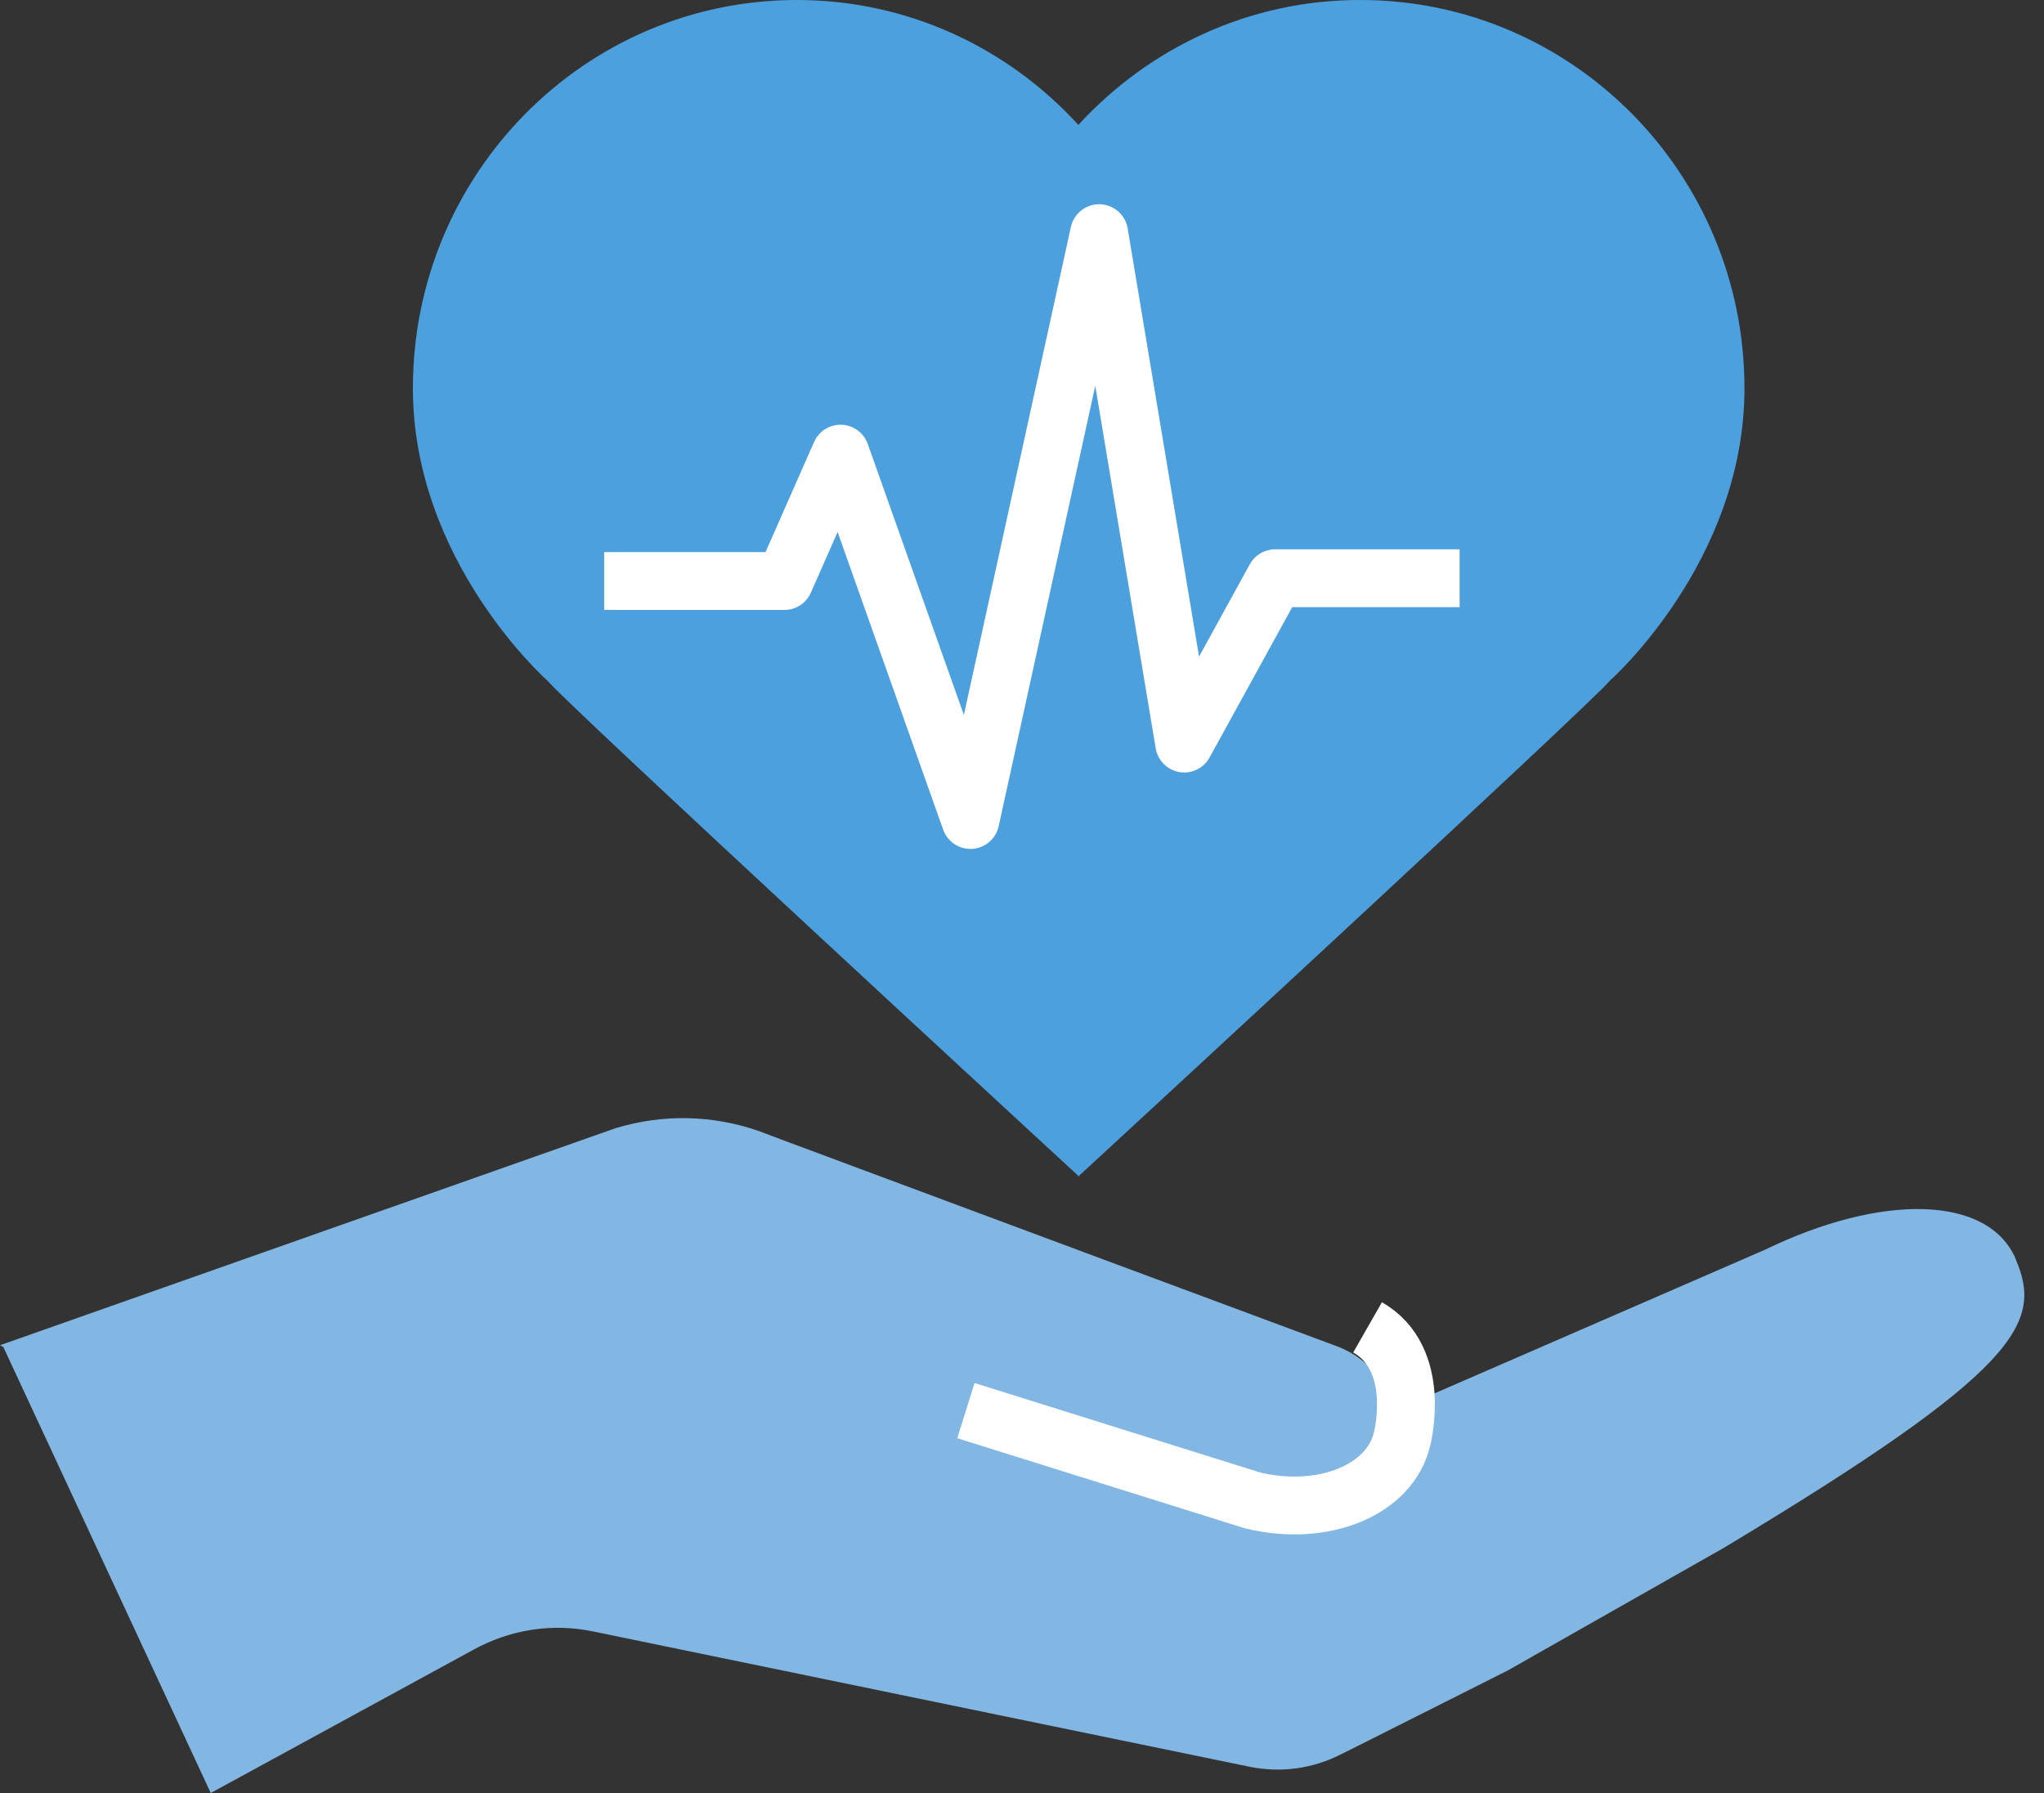
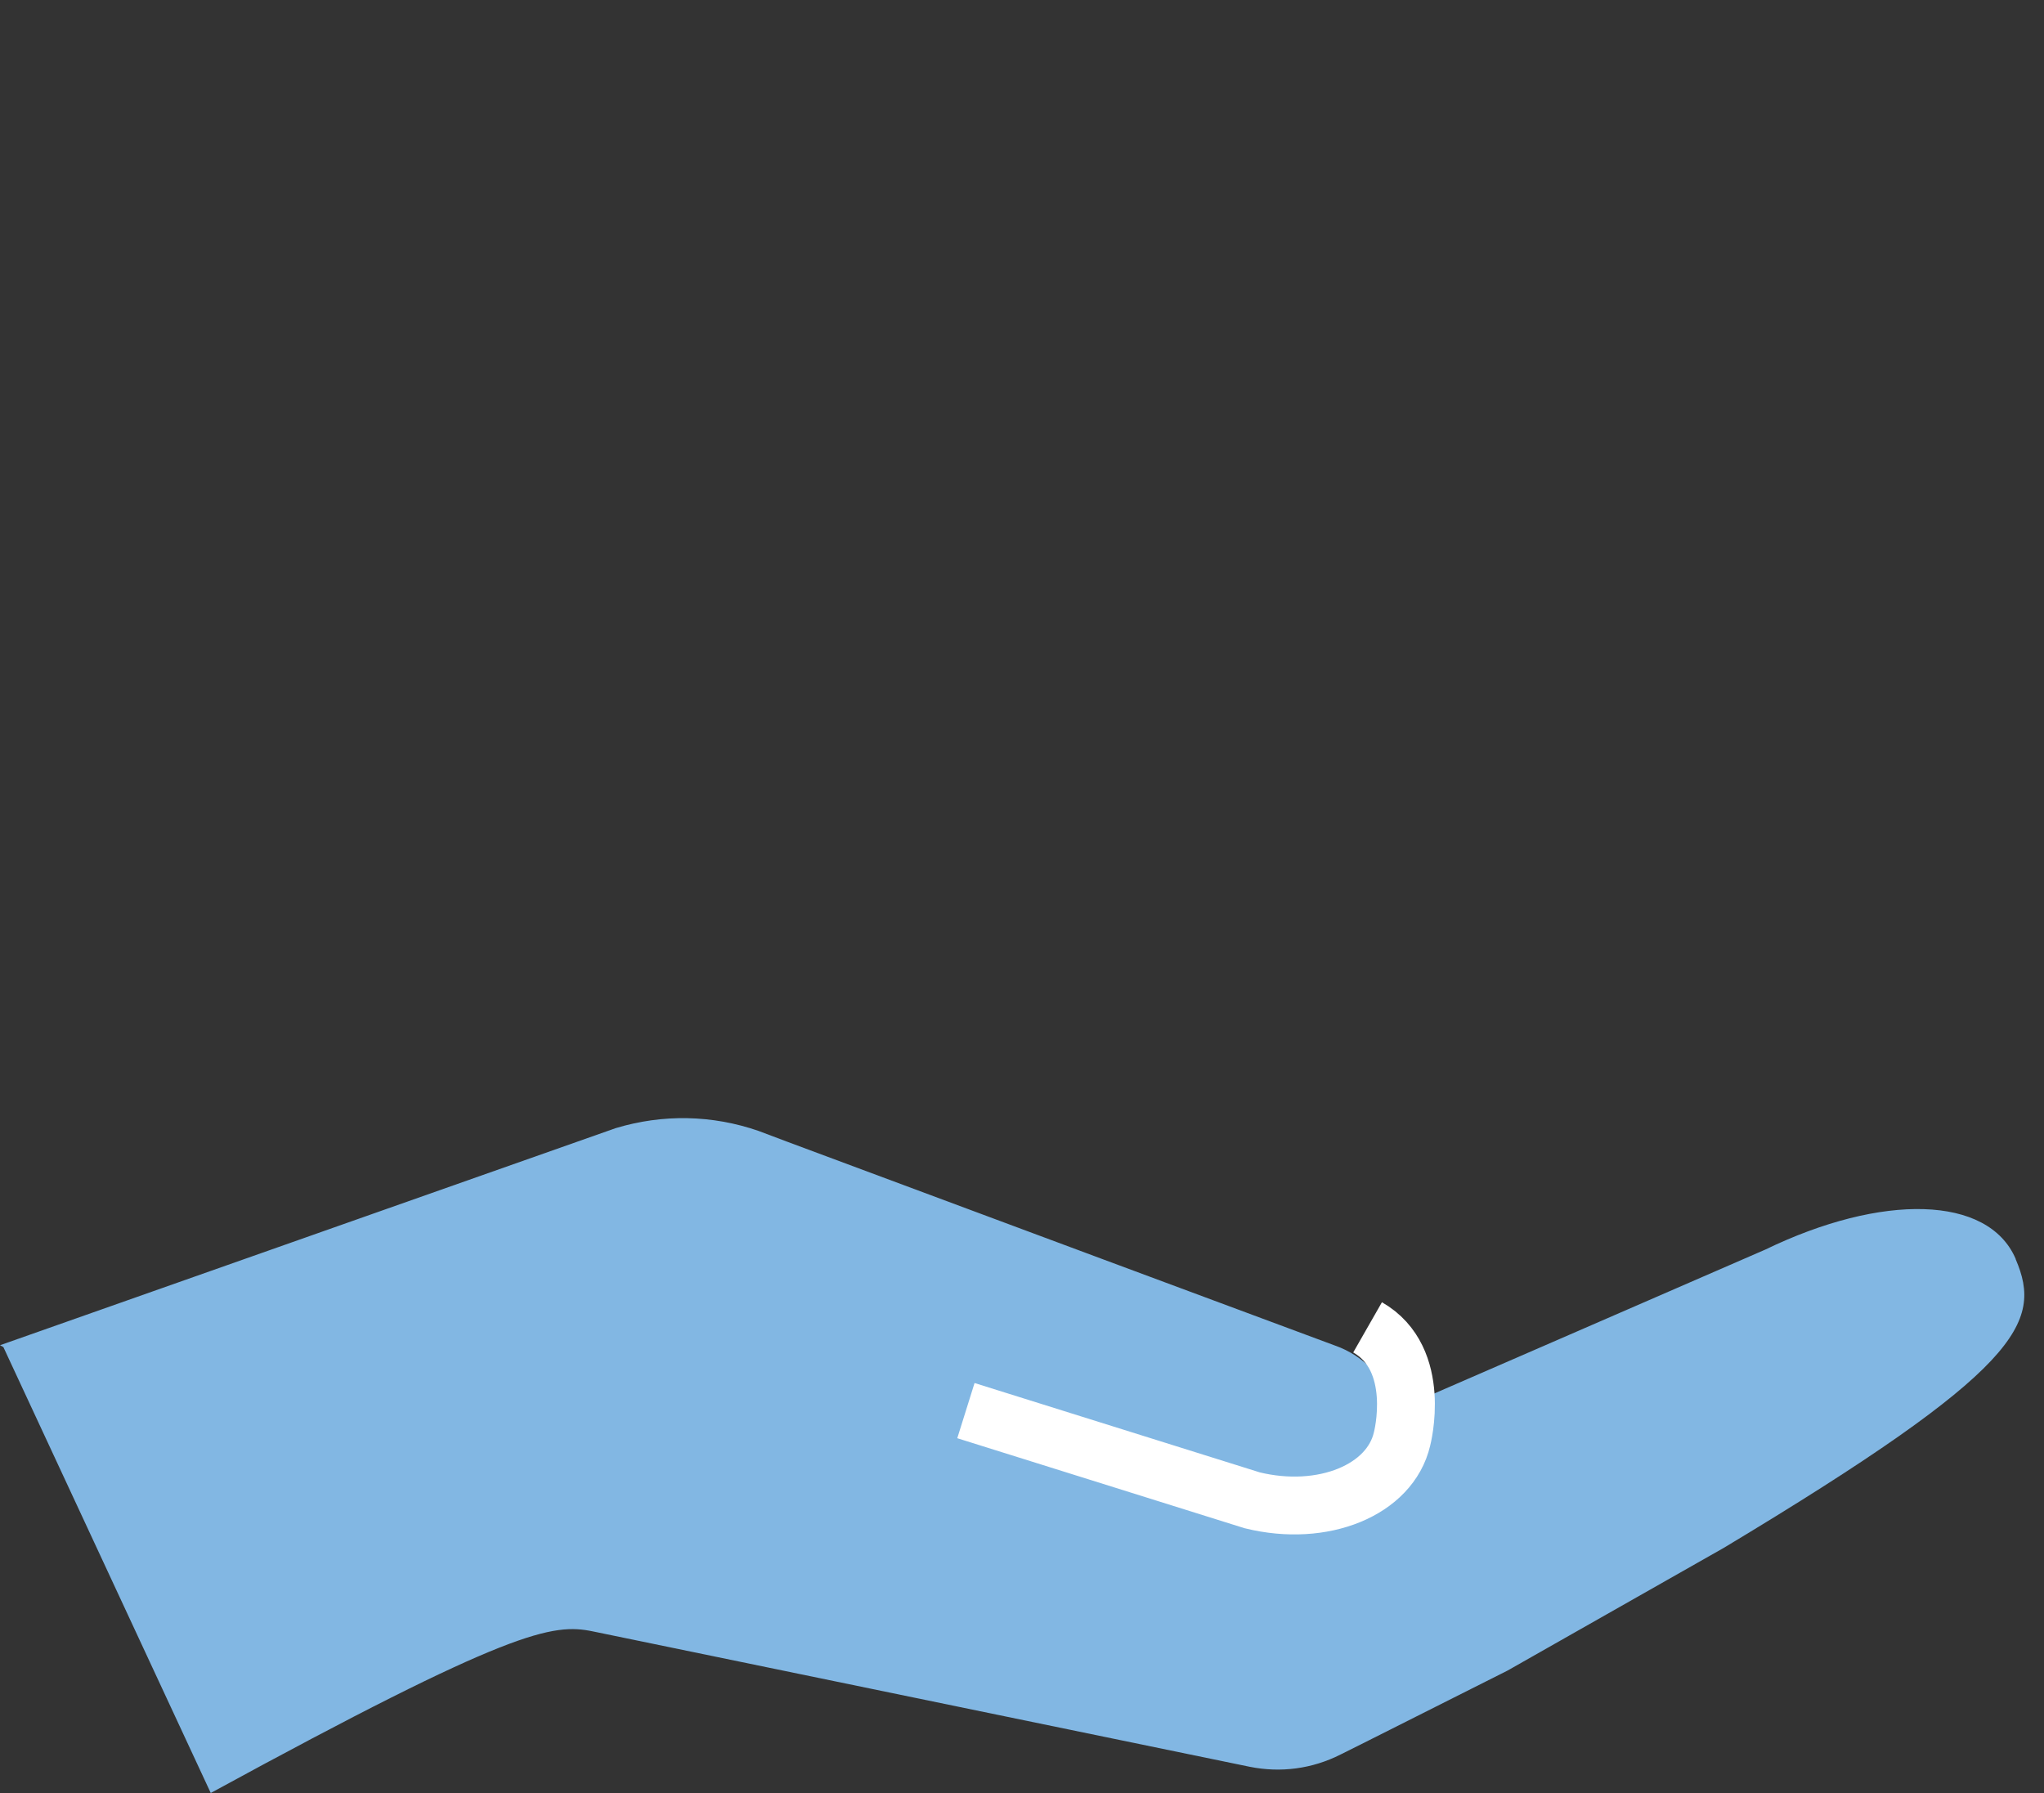
<svg xmlns="http://www.w3.org/2000/svg" width="57" height="50" viewBox="0 0 57 50" fill="none">
  <rect x="0" y="0" width="57" height="50" fill="#333333" stroke="none" />
-   <path d="M56.21 35.105C55.444 33.325 52.476 33.274 49.227 34.847L38.979 39.302C38.656 38.477 38.043 37.806 37.227 37.522L30.865 35.157L21.951 31.838L21.152 31.537C19.859 31.089 18.482 31.064 17.172 31.459L0 37.514L0.094 37.565L5.877 50L13.208 46.002C14.246 45.434 15.411 45.262 16.534 45.494L34.854 49.27C35.713 49.441 36.589 49.33 37.388 48.925L38.162 48.538L42.041 46.586L48.071 43.164C56.329 38.202 56.975 36.894 56.21 35.114V35.105Z" fill="#82B7E3" />
+   <path d="M56.21 35.105C55.444 33.325 52.476 33.274 49.227 34.847L38.979 39.302C38.656 38.477 38.043 37.806 37.227 37.522L30.865 35.157L21.951 31.838L21.152 31.537C19.859 31.089 18.482 31.064 17.172 31.459L0 37.514L0.094 37.565L5.877 50C14.246 45.434 15.411 45.262 16.534 45.494L34.854 49.27C35.713 49.441 36.589 49.33 37.388 48.925L38.162 48.538L42.041 46.586L48.071 43.164C56.329 38.202 56.975 36.894 56.21 35.114V35.105Z" fill="#82B7E3" />
  <path d="M26.936 39.337L34.922 41.839C36.895 42.321 38.766 41.555 39.098 40.128C39.098 40.128 39.685 37.9 38.137 37.015" stroke="white" stroke-width="1.613" stroke-miterlimit="10" />
-   <path d="M37.922 0C34.818 0 32.028 1.35 30.072 3.483C28.116 1.342 25.326 0 22.221 0C16.311 0 11.514 4.85 11.514 10.827C11.514 15.66 15.256 18.971 15.256 18.971L15.273 18.988C15.826 19.659 29.493 32.258 30.063 32.783V32.808C30.063 32.808 30.072 32.8 30.08 32.8L30.097 32.808V32.783C30.667 32.258 44.335 19.651 44.888 18.988L44.904 18.971C44.904 18.971 48.647 15.66 48.647 10.827C48.647 4.85 43.85 0 37.939 0L37.922 0Z" fill="#4DA0DE" />
-   <path d="M16.848 16.203H21.874L23.439 12.651L27.062 22.867L30.651 6.502L33.024 20.735L35.559 16.125H40.704" stroke="white" stroke-width="1.613" stroke-linejoin="round" />
</svg>